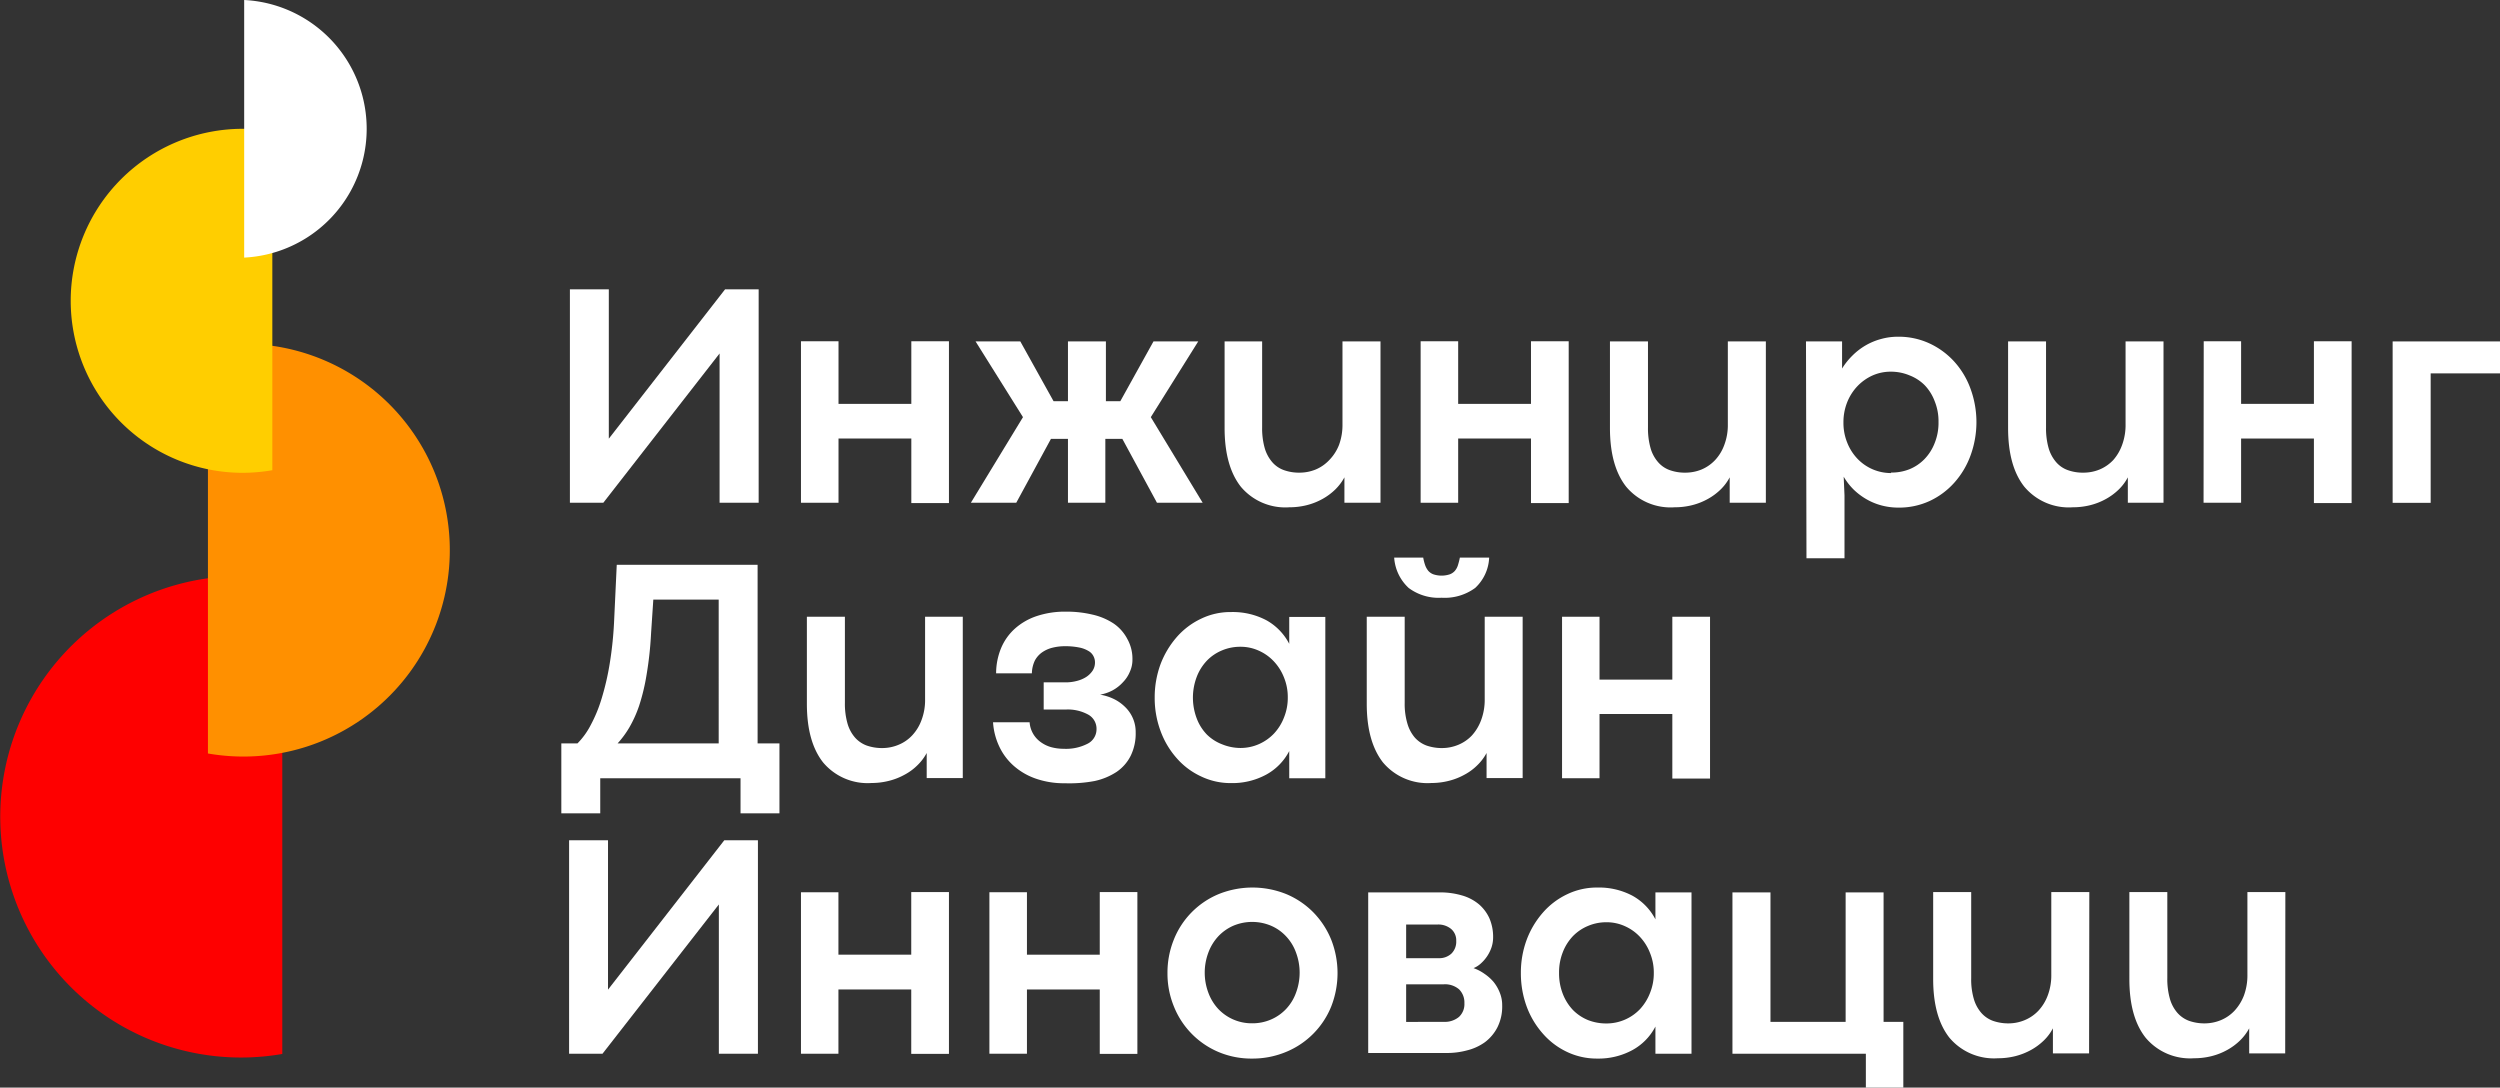
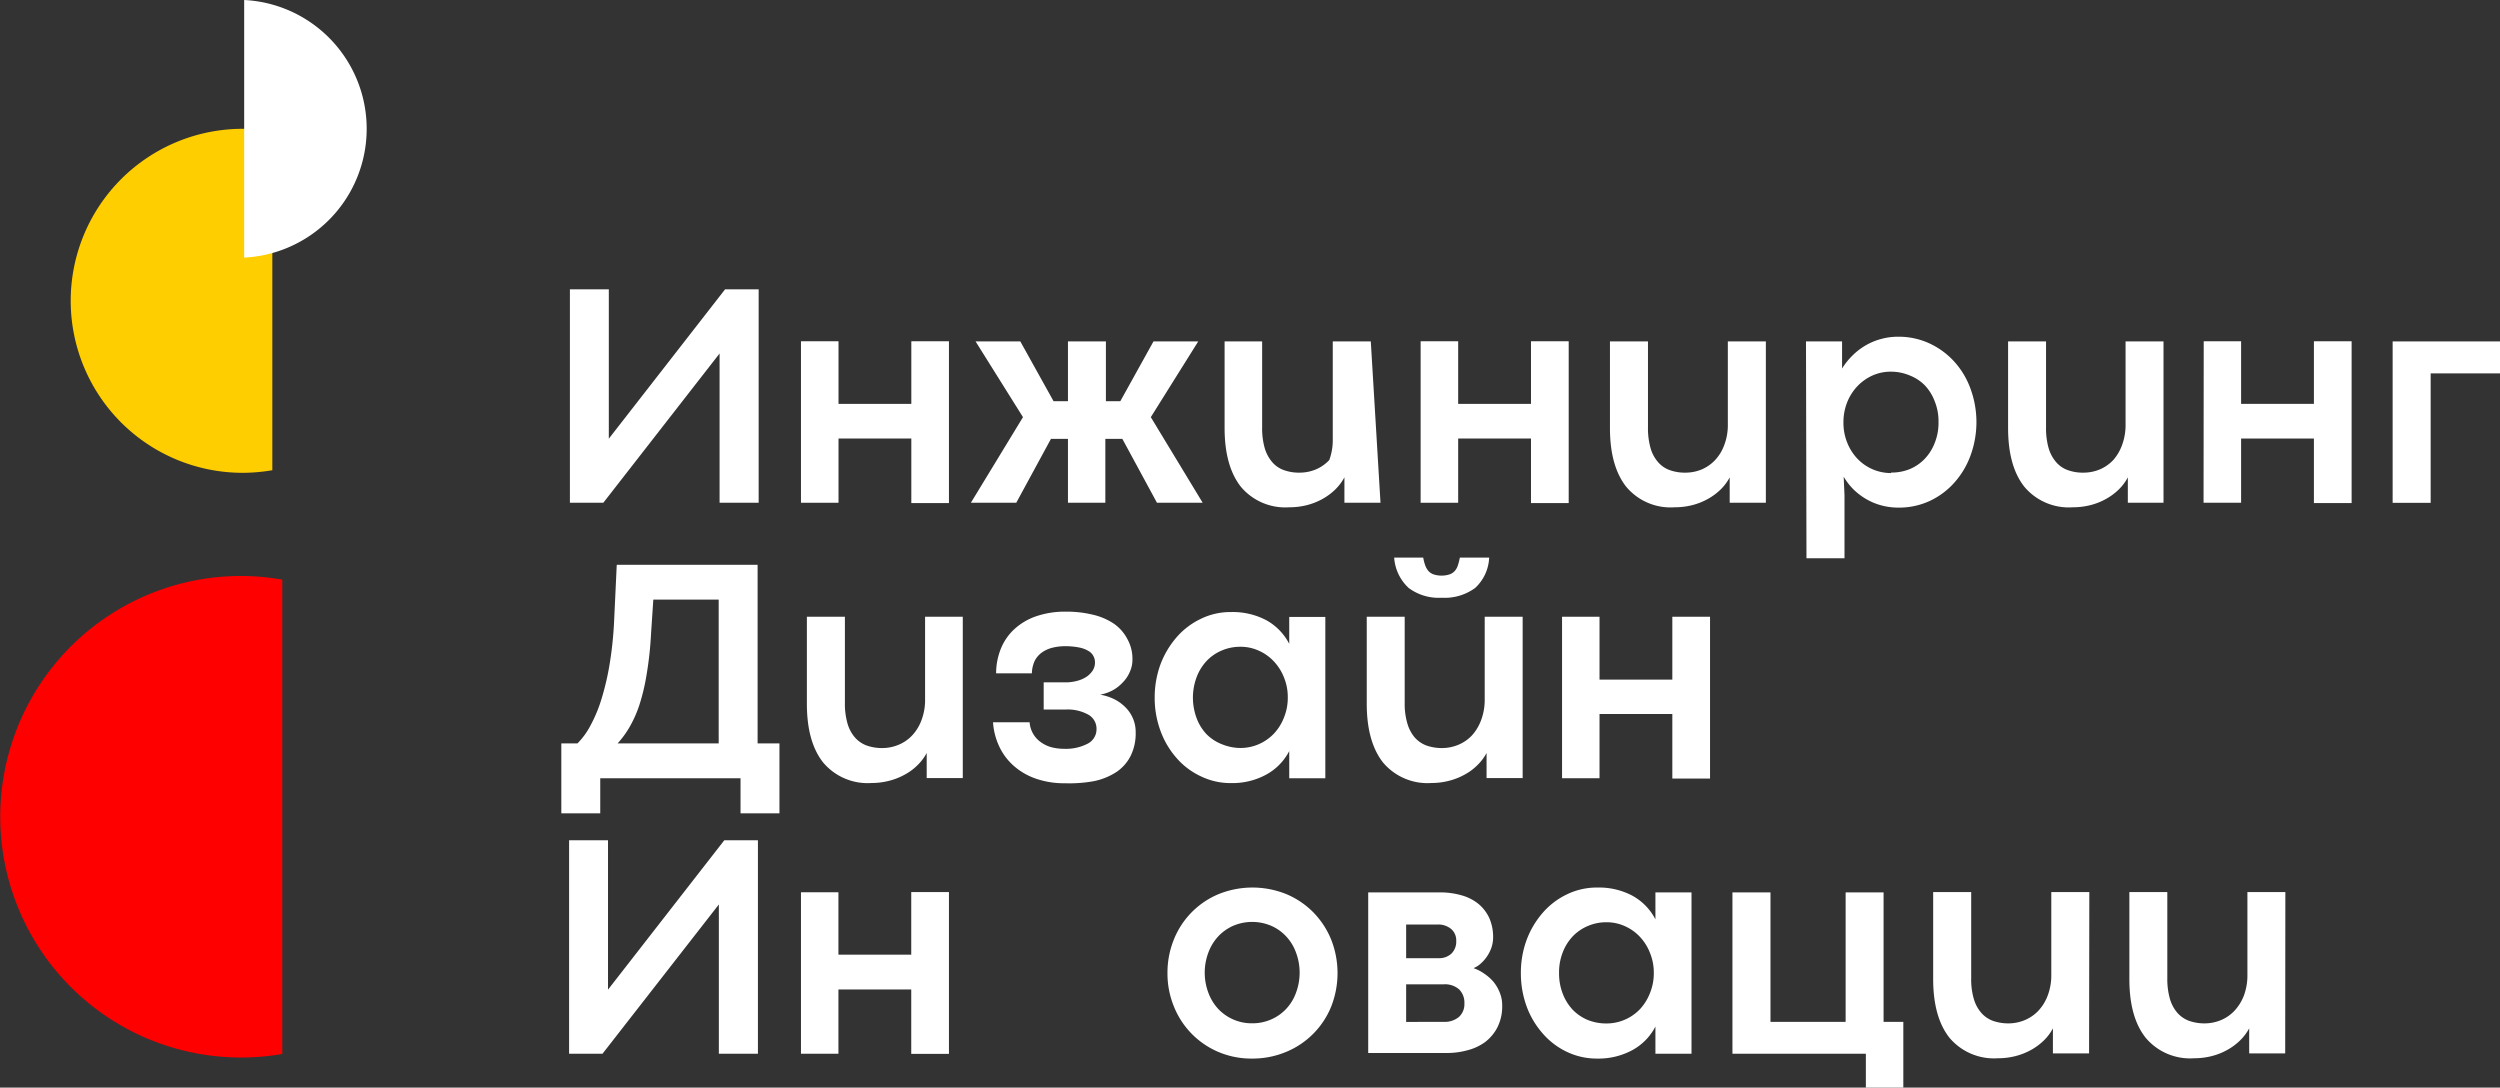
<svg xmlns="http://www.w3.org/2000/svg" viewBox="0 0 309 134.43">
  <rect x="0" y="0" width="309" height="134.43" fill="#333333" stroke="none" />
  <defs>
    <style>.cls-1{fill:#fe0000;}.cls-2{fill:#ff9000;}.cls-3{fill:#ffce00;}.cls-4{fill:#fff;}</style>
  </defs>
  <g id="Слой_2" data-name="Слой 2">
    <g id="Layer_1" data-name="Layer 1">
      <path class="cls-1" d="M29.76,71.19a29.93,29.93,0,0,1,5.13.45v58.63a29.76,29.76,0,1,1-5.13-59.08" />
-       <path class="cls-2" d="M30.09,42.49a25.42,25.42,0,0,0-4.39.39V93.13a25.51,25.51,0,1,0,4.39-50.64" />
      <path class="cls-3" d="M30,15.92a21.11,21.11,0,0,1,3.66.32V58.12a22.14,22.14,0,0,1-3.66.32,21.26,21.26,0,0,1,0-42.52" />
      <path class="cls-4" d="M30.18,31.84A15.94,15.94,0,0,0,30.18,0Z" />
      <path class="cls-4" d="M69.38,91.88h2A9.19,9.19,0,0,0,73,89.64a17.69,17.69,0,0,0,1.37-3.33,32.62,32.62,0,0,0,1-4.35,45.49,45.49,0,0,0,.54-5.32l.32-6.83H93.64V91.88h2.7v8.65H91.53V96.19H74.19v4.34H69.38Zm19.45,0V74.11H80.75l-.28,4.21a43.52,43.52,0,0,1-.56,5.12A25.41,25.41,0,0,1,79,87.22a14.79,14.79,0,0,1-1.23,2.72,11.75,11.75,0,0,1-1.43,1.94Z" />
      <path class="cls-4" d="M131.63,96.81a10.62,10.62,0,0,1-3.6-.57,8.13,8.13,0,0,1-2.74-1.59,7.33,7.33,0,0,1-1.78-2.38,8.25,8.25,0,0,1-.77-3h4.52a3.29,3.29,0,0,0,1.37,2.45,4,4,0,0,0,1.3.63,5.91,5.91,0,0,0,1.54.2,5.83,5.83,0,0,0,3-.65,2,2,0,0,0,1.06-1.75,2,2,0,0,0-1-1.81,5.24,5.24,0,0,0-2.81-.64H129V84.34h2.71a5.32,5.32,0,0,0,1.4-.18,3.88,3.88,0,0,0,1.15-.49,2.8,2.8,0,0,0,.79-.78,1.85,1.85,0,0,0,.29-1,1.65,1.65,0,0,0-.19-.79,1.51,1.51,0,0,0-.62-.64,3.46,3.46,0,0,0-1.15-.43,8.74,8.74,0,0,0-1.76-.16,6.45,6.45,0,0,0-1.55.19,3.84,3.84,0,0,0-1.28.58,2.91,2.91,0,0,0-.88,1,3.87,3.87,0,0,0-.37,1.58h-4.42a8.2,8.2,0,0,1,.61-3.1,6.73,6.73,0,0,1,1.7-2.41,7.7,7.7,0,0,1,2.7-1.56,11.05,11.05,0,0,1,3.62-.55,13.72,13.72,0,0,1,3.3.37,7.88,7.88,0,0,1,2.6,1.1A5.27,5.27,0,0,1,139.35,79a5,5,0,0,1,.62,2.52,3.56,3.56,0,0,1-.32,1.51,4.08,4.08,0,0,1-.85,1.29,4.88,4.88,0,0,1-1.27,1,5.15,5.15,0,0,1-1.56.54,6.14,6.14,0,0,1,1.73.55,5.22,5.22,0,0,1,1.39,1,4.28,4.28,0,0,1,1.28,3.12,6.26,6.26,0,0,1-.61,2.87,5.26,5.26,0,0,1-1.74,2,8,8,0,0,1-2.76,1.14A16.75,16.75,0,0,1,131.63,96.81Z" />
      <path class="cls-4" d="M152.18,96.79a8.43,8.43,0,0,1-3.74-.83,9,9,0,0,1-3-2.25,10.49,10.49,0,0,1-2-3.37,11.7,11.7,0,0,1-.72-4.12,11.85,11.85,0,0,1,.72-4.12,11.05,11.05,0,0,1,2-3.35,9.19,9.19,0,0,1,3-2.27,8.3,8.3,0,0,1,3.71-.83,8.88,8.88,0,0,1,4.35,1,7,7,0,0,1,2.85,2.93V76.25h4.46V96.19h-4.46V92.83a6.94,6.94,0,0,1-2.86,2.92A8.77,8.77,0,0,1,152.18,96.79Zm1.13-4.34a5.61,5.61,0,0,0,2.3-.48,5.75,5.75,0,0,0,1.86-1.31,6.1,6.1,0,0,0,1.24-2,6.45,6.45,0,0,0,.46-2.46,6.38,6.38,0,0,0-.46-2.44,6.18,6.18,0,0,0-1.25-2,5.72,5.72,0,0,0-1.86-1.33,5.42,5.42,0,0,0-2.29-.49,5.78,5.78,0,0,0-2.27.45,5.52,5.52,0,0,0-1.86,1.26,6,6,0,0,0-1.26,2,7.24,7.24,0,0,0,0,5.16,5.78,5.78,0,0,0,1.27,2A5.47,5.47,0,0,0,151.06,92,6.08,6.08,0,0,0,153.31,92.45Z" />
      <path class="cls-4" d="M178.18,73.88a6.19,6.19,0,0,1-4.07-1.21,5.61,5.61,0,0,1-1.79-3.75h3.59a5.86,5.86,0,0,0,.24.94,2.36,2.36,0,0,0,.39.7,1.57,1.57,0,0,0,.64.43,3.24,3.24,0,0,0,2,0,1.57,1.57,0,0,0,.64-.43,2,2,0,0,0,.38-.7,9.16,9.16,0,0,0,.24-.94h3.62a5.4,5.4,0,0,1-1.73,3.75A6.37,6.37,0,0,1,178.18,73.88Z" />
      <path class="cls-4" d="M193.07,76.23h4.63V84h9V76.23h4.66v20H206.7V88.25h-9v7.94h-4.63Z" />
      <path class="cls-4" d="M119,96.17h-4.46v-3.1a6.13,6.13,0,0,1-1.12,1.49,6.76,6.76,0,0,1-1.57,1.17,8,8,0,0,1-1.93.77,8.76,8.76,0,0,1-2.19.28,7.18,7.18,0,0,1-6-2.55c-1.34-1.71-2-4.12-2-7.25V76.23h4.7V86.88a8.88,8.88,0,0,0,.32,2.54,4.53,4.53,0,0,0,.92,1.73,3.58,3.58,0,0,0,1.46,1,5.73,5.73,0,0,0,1.92.31,5.19,5.19,0,0,0,2-.4,4.78,4.78,0,0,0,1.69-1.16A5.53,5.53,0,0,0,113.9,89a6.91,6.91,0,0,0,.44-2.58V76.23H119Z" />
      <path class="cls-4" d="M188.2,96.17h-4.46v-3.1a6.13,6.13,0,0,1-1.12,1.49,6.76,6.76,0,0,1-1.57,1.17,8,8,0,0,1-1.93.77,8.7,8.7,0,0,1-2.19.28,7.18,7.18,0,0,1-6-2.55c-1.33-1.71-2-4.12-2-7.25V76.23h4.69V86.88a8.51,8.51,0,0,0,.33,2.54,4.66,4.66,0,0,0,.91,1.73,3.65,3.65,0,0,0,1.46,1,5.77,5.77,0,0,0,1.92.31,5.24,5.24,0,0,0,2-.4,4.87,4.87,0,0,0,1.69-1.16A5.85,5.85,0,0,0,183.07,89a7.12,7.12,0,0,0,.44-2.58V76.23h4.69Z" />
      <path class="cls-4" d="M88.85,130.24V111.79L74.47,130.24H70.34V103.86h4.81v18.46l14.37-18.46h4.16v26.38Z" />
      <path class="cls-4" d="M99,110.28h4.63V118h9v-7.74h4.66v20h-4.66V122.3h-9v7.94H99Z" />
-       <path class="cls-4" d="M122.29,110.28h4.64V118h9v-7.74h4.65v20h-4.65V122.3h-9v7.94h-4.64Z" />
      <path class="cls-4" d="M154.77,130.84a10.46,10.46,0,0,1-4.18-.82,10.21,10.21,0,0,1-5.5-5.63,10.72,10.72,0,0,1-.79-4.12,10.9,10.9,0,0,1,.78-4.12,10.15,10.15,0,0,1,5.5-5.62,11.17,11.17,0,0,1,8.45,0,10.25,10.25,0,0,1,3.33,2.27,10.48,10.48,0,0,1,2.18,3.35,11.3,11.3,0,0,1,0,8.25A10.19,10.19,0,0,1,159,130,10.74,10.74,0,0,1,154.77,130.84Zm0-4.36a5.77,5.77,0,0,0,2.33-.47,5.61,5.61,0,0,0,1.85-1.29,5.73,5.73,0,0,0,1.23-2,7.09,7.09,0,0,0,0-5,5.72,5.72,0,0,0-1.23-2,5.49,5.49,0,0,0-1.85-1.3,6,6,0,0,0-4.66,0,5.69,5.69,0,0,0-1.85,1.3,6,6,0,0,0-1.23,2,7.09,7.09,0,0,0,0,5,6,6,0,0,0,1.23,2,5.69,5.69,0,0,0,4.18,1.76Z" />
      <path class="cls-4" d="M169.11,110.3h8.79a9.55,9.55,0,0,1,2.78.37,5.68,5.68,0,0,1,2.09,1.08,5,5,0,0,1,1.32,1.75,5.79,5.79,0,0,1,.46,2.35,3.93,3.93,0,0,1-.19,1.22,4.69,4.69,0,0,1-1.31,2,3,3,0,0,1-.92.59,5.53,5.53,0,0,1,1.36.71,5.58,5.58,0,0,1,1.12,1,5.08,5.08,0,0,1,.77,1.34,4.07,4.07,0,0,1,.29,1.55,5.72,5.72,0,0,1-.59,2.72,5.35,5.35,0,0,1-1.55,1.84,6.39,6.39,0,0,1-2.18,1,9.53,9.53,0,0,1-2.5.33h-9.74Zm8.71,8.13a2.19,2.19,0,0,0,1.58-.57,2.07,2.07,0,0,0,.59-1.57,1.84,1.84,0,0,0-.63-1.47,2.49,2.49,0,0,0-1.67-.55H173.8v4.16Zm.6,7.87a2.74,2.74,0,0,0,1.91-.61A2.15,2.15,0,0,0,181,124a2.29,2.29,0,0,0-.66-1.72,2.66,2.66,0,0,0-1.88-.62H173.8v4.65Z" />
      <path class="cls-4" d="M197.43,130.84a8.56,8.56,0,0,1-3.74-.82,9.12,9.12,0,0,1-3-2.27,10.54,10.54,0,0,1-2-3.36,11.93,11.93,0,0,1-.71-4.12,11.7,11.7,0,0,1,.72-4.12,10.85,10.85,0,0,1,2-3.35,9.19,9.19,0,0,1,3-2.27,8.44,8.44,0,0,1,3.71-.83,8.85,8.85,0,0,1,4.34,1,7,7,0,0,1,2.86,2.93V110.3h4.46v19.94h-4.46v-3.36a6.94,6.94,0,0,1-2.86,2.92A8.79,8.79,0,0,1,197.43,130.84Zm1.12-4.34a5.71,5.71,0,0,0,4.17-1.79,6.25,6.25,0,0,0,1.23-2,6.45,6.45,0,0,0,.46-2.46,6.38,6.38,0,0,0-.46-2.44,6.16,6.16,0,0,0-1.24-2,5.72,5.72,0,0,0-1.86-1.33,5.43,5.43,0,0,0-2.3-.49,5.73,5.73,0,0,0-2.26.45,5.61,5.61,0,0,0-1.87,1.26,6,6,0,0,0-1.26,2,6.73,6.73,0,0,0-.46,2.55,6.94,6.94,0,0,0,.47,2.61,6.09,6.09,0,0,0,1.27,2,5.59,5.59,0,0,0,1.86,1.23A6.16,6.16,0,0,0,198.55,126.5Z" />
      <path class="cls-4" d="M230.62,130.24H214.13V110.3h4.7v16h9.29v-16h4.69v16h2.44v8.17h-4.63Z" />
      <path class="cls-4" d="M258.21,130.2h-4.47v-3.1a5.84,5.84,0,0,1-1.11,1.49,7.38,7.38,0,0,1-1.57,1.17,8.19,8.19,0,0,1-1.93.77,8.76,8.76,0,0,1-2.19.27,7.19,7.19,0,0,1-6-2.55q-2-2.55-2-7.24V110.26h4.7v10.65a8.54,8.54,0,0,0,.32,2.54,4.53,4.53,0,0,0,.92,1.73,3.52,3.52,0,0,0,1.46,1,5.71,5.71,0,0,0,1.91.31,5.2,5.2,0,0,0,2-.4,4.91,4.91,0,0,0,1.69-1.16,5.63,5.63,0,0,0,1.16-1.89,7,7,0,0,0,.44-2.58V110.26h4.7Z" />
      <path class="cls-4" d="M282.45,130.2H278v-3.1a6.13,6.13,0,0,1-1.12,1.49,7.38,7.38,0,0,1-1.57,1.17,8,8,0,0,1-1.93.77,8.76,8.76,0,0,1-2.19.27,7.16,7.16,0,0,1-6-2.55c-1.34-1.7-2-4.11-2-7.24V110.26h4.69v10.65a8.88,8.88,0,0,0,.32,2.54,4.53,4.53,0,0,0,.92,1.73,3.58,3.58,0,0,0,1.46,1,5.73,5.73,0,0,0,1.92.31,5.28,5.28,0,0,0,2-.4,4.87,4.87,0,0,0,1.68-1.16,5.81,5.81,0,0,0,1.17-1.89,7.2,7.2,0,0,0,.43-2.58V110.26h4.69Z" />
      <path class="cls-4" d="M88.94,62.14V43.69L74.57,62.14H70.44V35.76h4.81V54.22L89.62,35.76h4.15V62.14Z" />
      <path class="cls-4" d="M99,42.18h4.64v7.74h9V42.18h4.65v20h-4.65V54.2h-9v7.94H99Z" />
      <path class="cls-4" d="M148.65,62.14H143l-4.28-7.9h-2.1v7.9H132v-7.9h-2.1l-4.29,7.9H120l6.44-10.58-5.86-9.36h5.53l4.11,7.39H132V42.2h4.69v7.39h1.78l4.1-7.39h5.53l-5.86,9.36Z" />
-       <path class="cls-4" d="M170.63,62.14h-4.46V59a6.33,6.33,0,0,1-1.12,1.49,7.38,7.38,0,0,1-1.57,1.17,8,8,0,0,1-1.93.77,8.76,8.76,0,0,1-2.19.27,7.16,7.16,0,0,1-6-2.55c-1.33-1.7-2-4.12-2-7.25V42.2H156V52.85a8.93,8.93,0,0,0,.32,2.54,4.62,4.62,0,0,0,.92,1.72,3.4,3.4,0,0,0,1.46,1,5.52,5.52,0,0,0,1.92.31,5.26,5.26,0,0,0,2-.39,4.9,4.9,0,0,0,1.68-1.17A5.61,5.61,0,0,0,165.5,55a7.12,7.12,0,0,0,.43-2.58V42.2h4.7Z" />
+       <path class="cls-4" d="M170.63,62.14h-4.46V59a6.33,6.33,0,0,1-1.12,1.49,7.38,7.38,0,0,1-1.57,1.17,8,8,0,0,1-1.93.77,8.76,8.76,0,0,1-2.19.27,7.16,7.16,0,0,1-6-2.55c-1.33-1.7-2-4.12-2-7.25V42.2H156V52.85a8.93,8.93,0,0,0,.32,2.54,4.62,4.62,0,0,0,.92,1.72,3.4,3.4,0,0,0,1.46,1,5.52,5.52,0,0,0,1.92.31,5.26,5.26,0,0,0,2-.39,4.9,4.9,0,0,0,1.68-1.17a7.12,7.12,0,0,0,.43-2.58V42.2h4.7Z" />
      <path class="cls-4" d="M218.26,62.14h-4.47V59a6,6,0,0,1-1.11,1.49,7.38,7.38,0,0,1-1.57,1.17,8,8,0,0,1-1.93.77,8.76,8.76,0,0,1-2.19.27,7.14,7.14,0,0,1-6-2.55q-2-2.55-2-7.25V42.2h4.7V52.85a8.93,8.93,0,0,0,.32,2.54,4.49,4.49,0,0,0,.92,1.72,3.4,3.4,0,0,0,1.46,1,5.52,5.52,0,0,0,1.92.31,5.26,5.26,0,0,0,2-.39A4.9,4.9,0,0,0,212,56.85,5.43,5.43,0,0,0,213.12,55a6.91,6.91,0,0,0,.44-2.58V42.2h4.7Z" />
      <path class="cls-4" d="M267.41,62.14H263V59a6,6,0,0,1-1.11,1.49,7.38,7.38,0,0,1-1.57,1.17,8,8,0,0,1-1.93.77,8.76,8.76,0,0,1-2.19.27,7.16,7.16,0,0,1-6-2.55c-1.34-1.7-2-4.12-2-7.25V42.2h4.69V52.85a8.93,8.93,0,0,0,.32,2.54,4.62,4.62,0,0,0,.92,1.72,3.4,3.4,0,0,0,1.46,1,5.45,5.45,0,0,0,1.92.31,5.21,5.21,0,0,0,2-.39,4.94,4.94,0,0,0,1.69-1.17A5.77,5.77,0,0,0,262.29,55a7.12,7.12,0,0,0,.43-2.58V42.2h4.69Z" />
      <path class="cls-4" d="M175.59,42.18h4.64v7.74h9V42.18h4.66v20h-4.66V54.2h-9v7.94h-4.64Z" />
      <path class="cls-4" d="M223.22,42.2h4.46v3.35A8.55,8.55,0,0,1,229,43.91a8,8,0,0,1,1.61-1.23,7.84,7.84,0,0,1,1.89-.78,7.67,7.67,0,0,1,2.08-.28,9,9,0,0,1,3.91.83,9.56,9.56,0,0,1,3.07,2.26,10.1,10.1,0,0,1,2,3.35,12,12,0,0,1,0,8.23,10.32,10.32,0,0,1-2,3.36,9.4,9.4,0,0,1-3.05,2.27,9,9,0,0,1-3.86.82,8.12,8.12,0,0,1-2.1-.27,7.61,7.61,0,0,1-1.88-.78,8,8,0,0,1-1.58-1.2,7.73,7.73,0,0,1-1.21-1.57l.1,2.31V69h-4.7Zm10.51,16.21A6,6,0,0,0,236,58a5.49,5.49,0,0,0,1.86-1.25,5.88,5.88,0,0,0,1.27-2,6.66,6.66,0,0,0,.47-2.6,6.54,6.54,0,0,0-.47-2.55,5.77,5.77,0,0,0-1.25-2A5.38,5.38,0,0,0,236,46.39a5.88,5.88,0,0,0-2.29-.45,5.5,5.5,0,0,0-2.29.48,6,6,0,0,0-1.86,1.33,6.23,6.23,0,0,0-1.26,2,6.64,6.64,0,0,0-.45,2.46,6.48,6.48,0,0,0,.47,2.51,6.15,6.15,0,0,0,1.28,2,5.72,5.72,0,0,0,4.12,1.75Z" />
      <path class="cls-4" d="M272.38,42.18H277v7.74h9V42.18h4.66v20H286V54.2h-9v7.94h-4.64Z" />
      <path class="cls-4" d="M295.73,42.2H309v3.95h-8.57v16h-4.7Z" />
    </g>
  </g>
</svg>